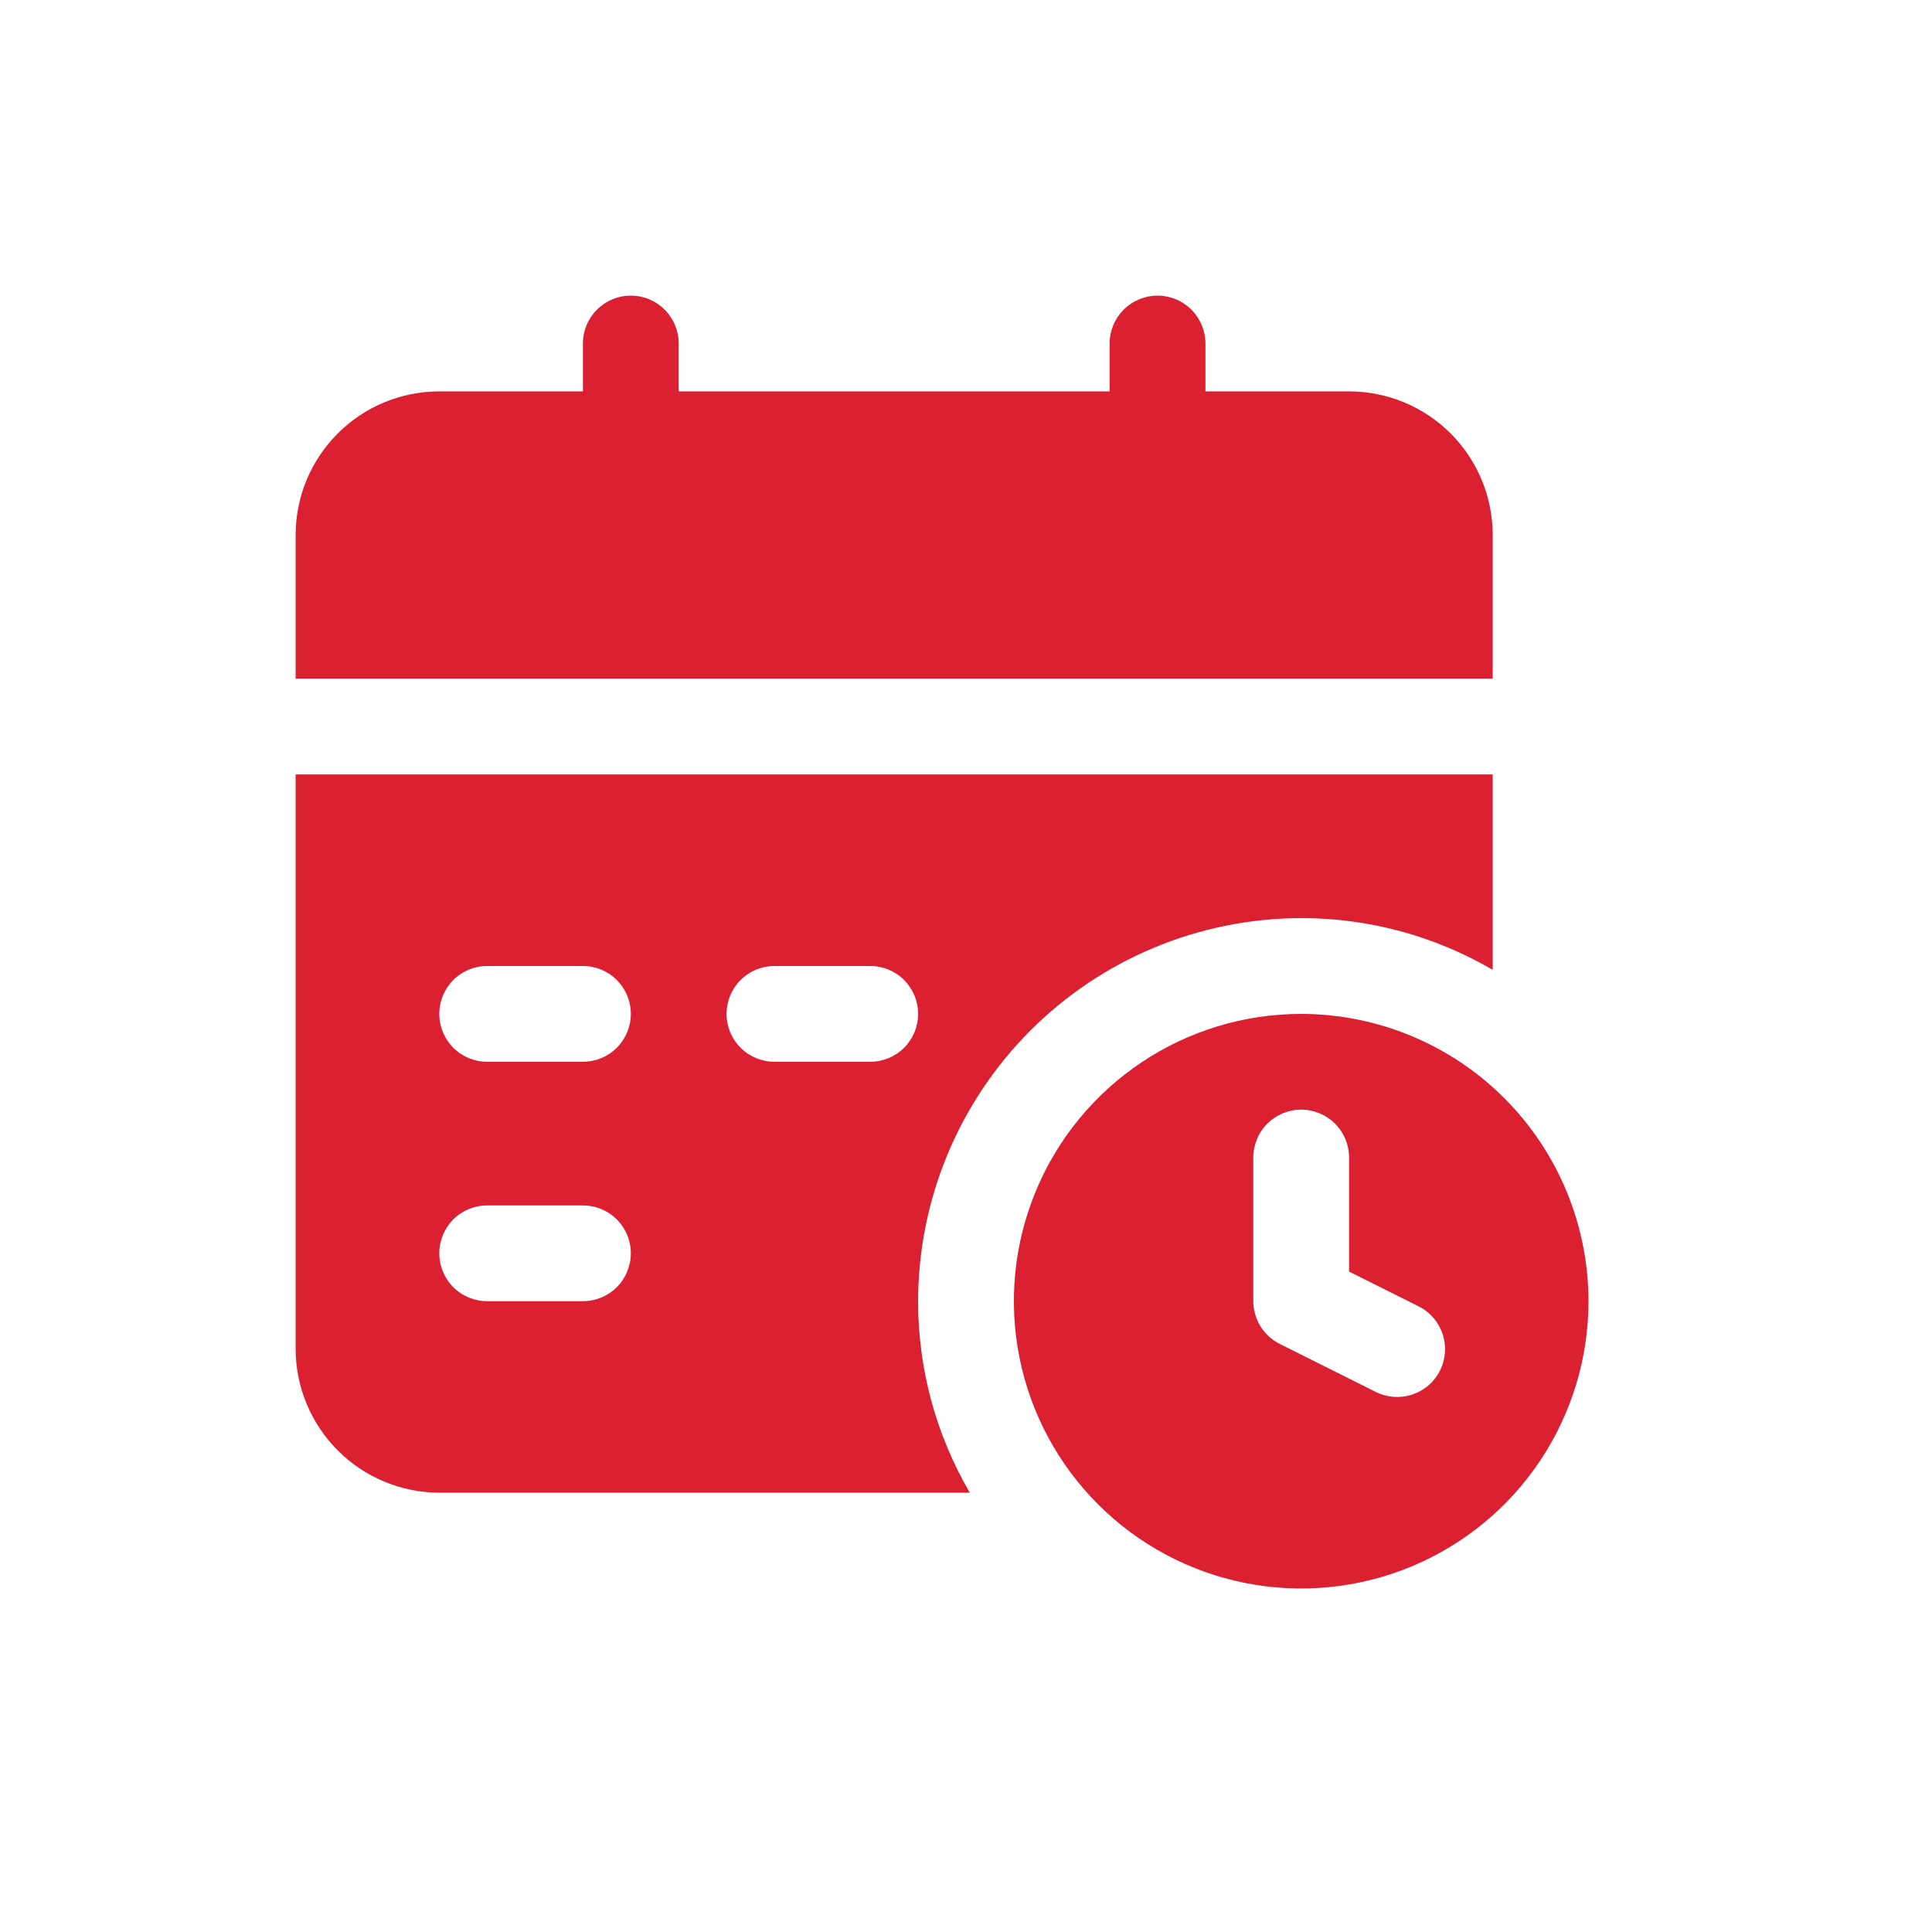
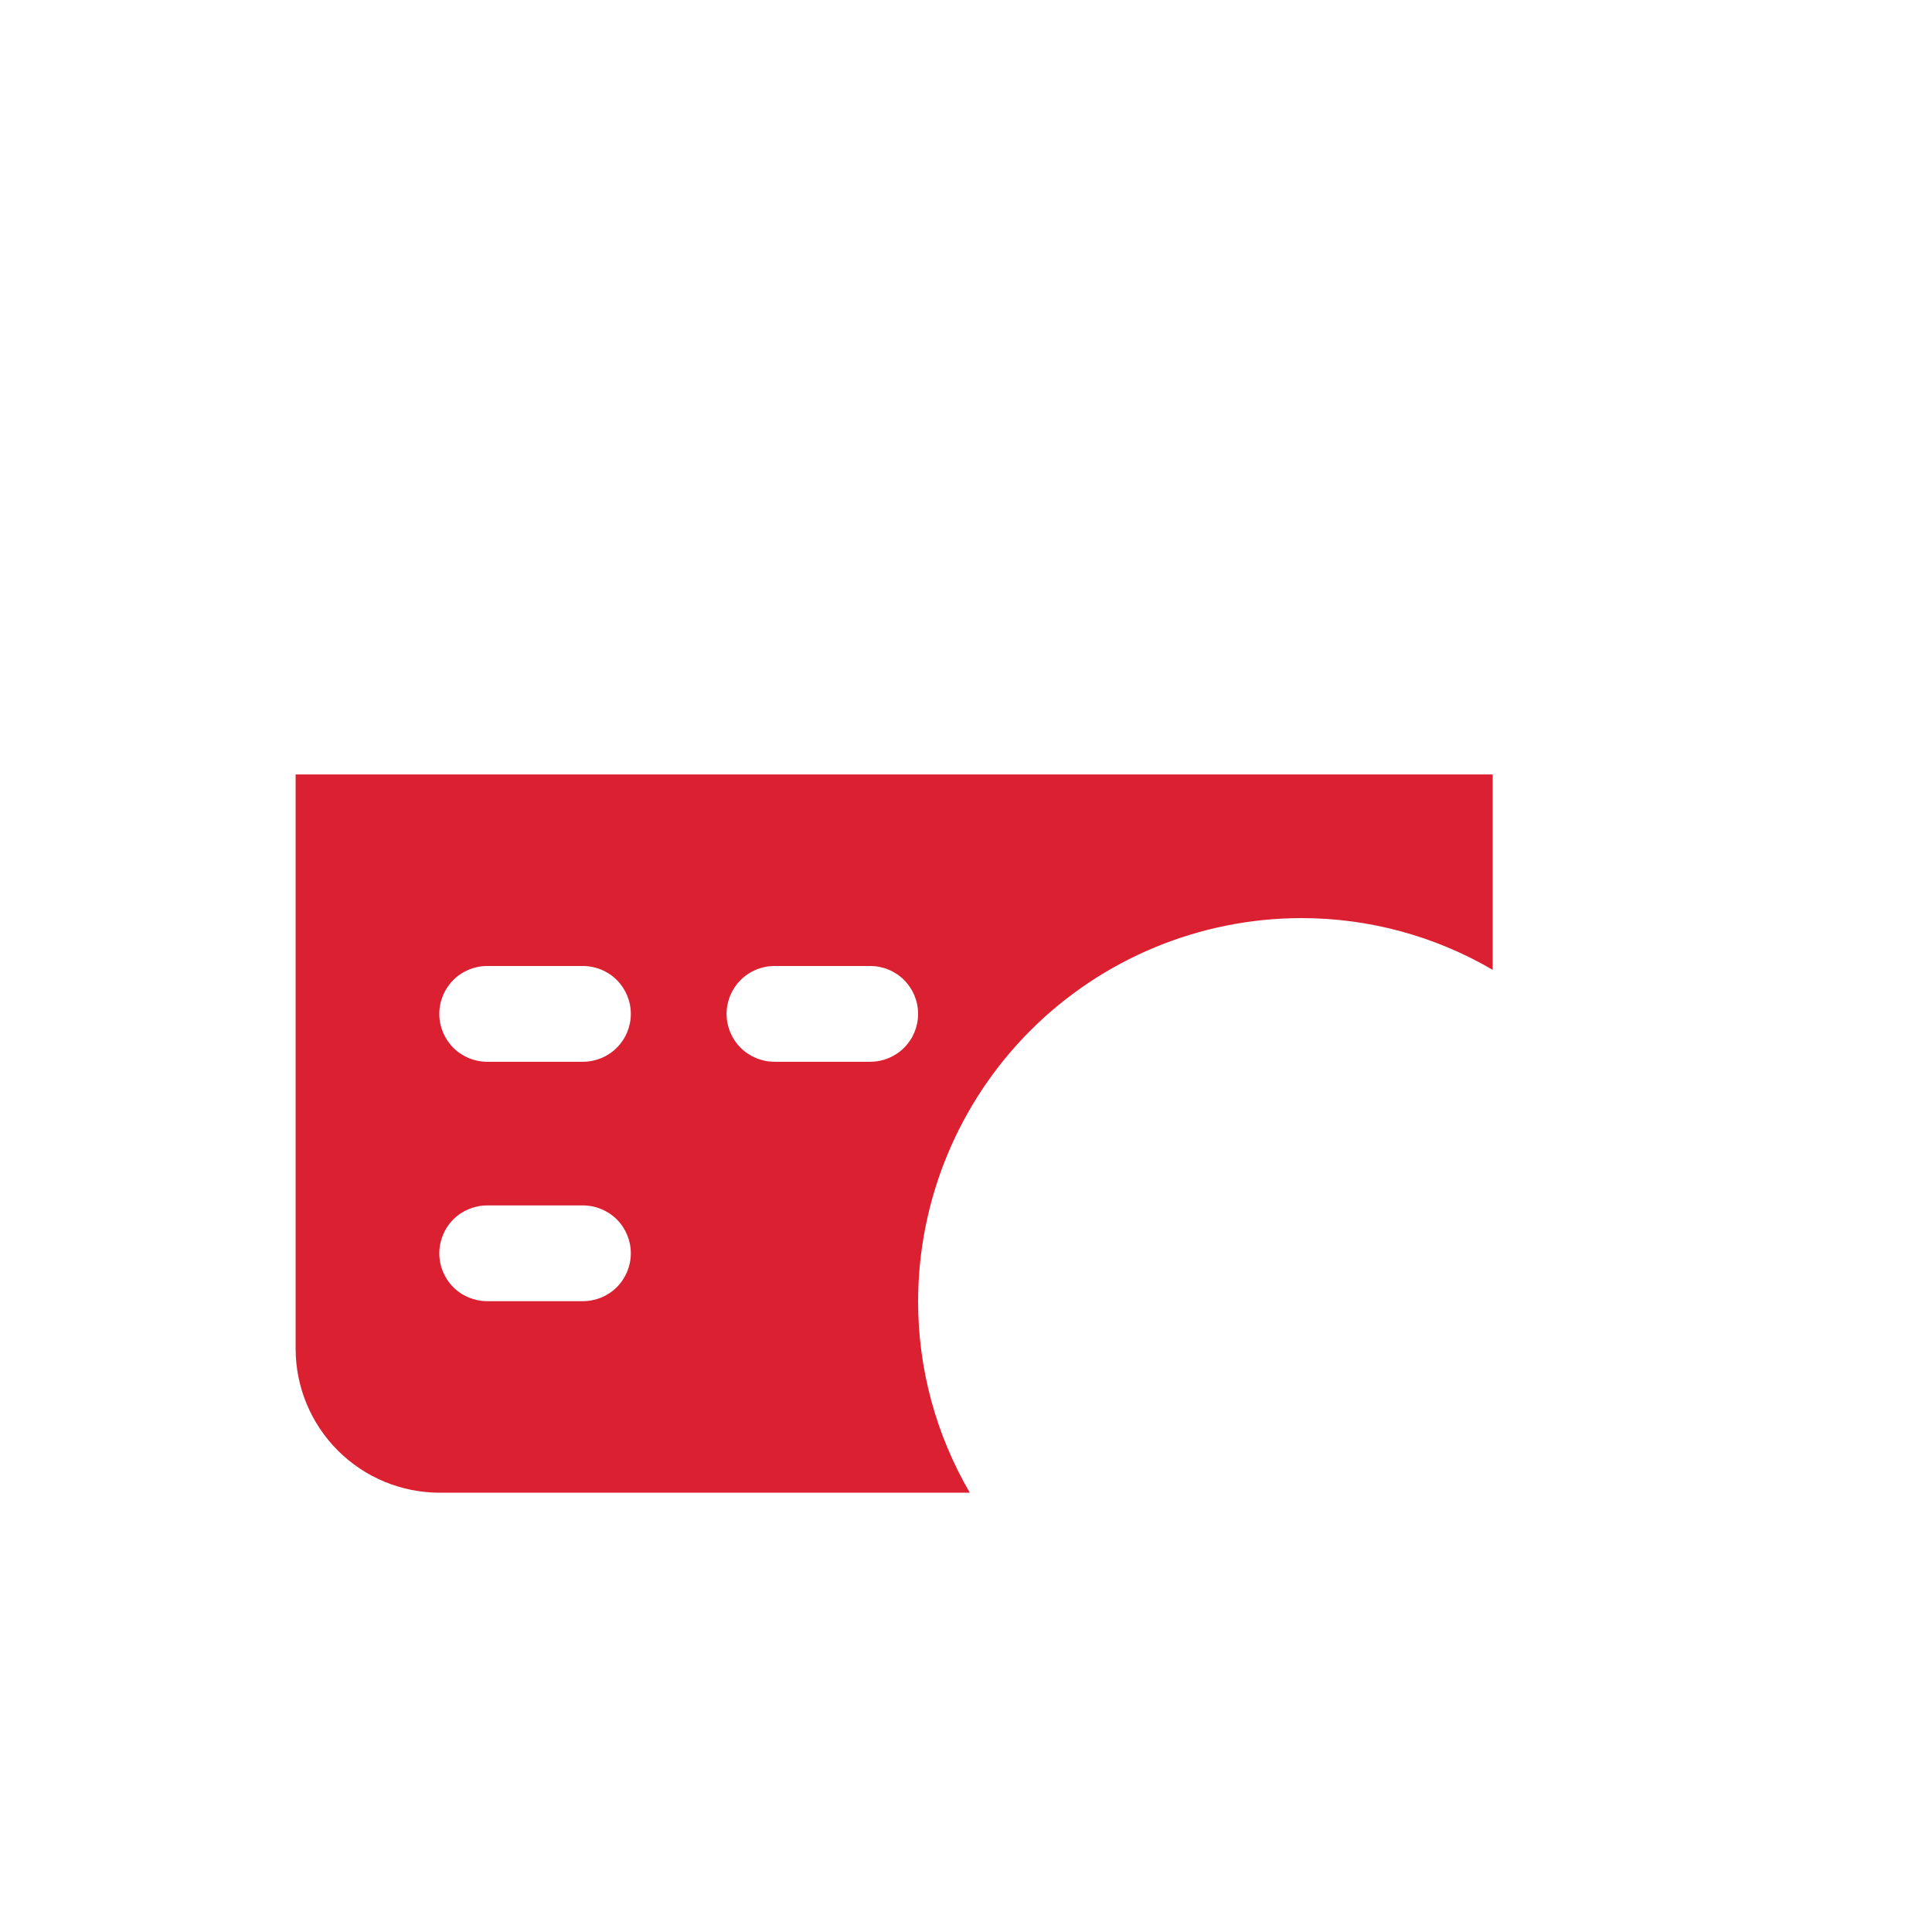
<svg xmlns="http://www.w3.org/2000/svg" width="58" height="58" viewBox="0 0 58 58" fill="none">
-   <path d="M39.062 30.438C37.357 30.438 35.689 30.943 34.271 31.891C32.852 32.839 31.747 34.186 31.094 35.762C30.441 37.338 30.27 39.072 30.603 40.745C30.936 42.418 31.758 43.955 32.964 45.161C34.17 46.367 35.707 47.189 37.38 47.522C39.053 47.855 40.787 47.684 42.363 47.031C43.939 46.378 45.286 45.273 46.234 43.854C47.182 42.436 47.688 40.768 47.688 39.062C47.685 36.776 46.776 34.583 45.159 32.966C43.542 31.349 41.349 30.44 39.062 30.438ZM43.231 41.143C43.147 41.312 43.03 41.462 42.888 41.586C42.745 41.71 42.579 41.804 42.4 41.864C42.221 41.924 42.032 41.948 41.843 41.935C41.655 41.921 41.471 41.871 41.302 41.787L38.427 40.349C38.187 40.231 37.984 40.047 37.843 39.82C37.701 39.593 37.626 39.33 37.625 39.062V34.75C37.625 34.369 37.776 34.003 38.046 33.733C38.316 33.464 38.681 33.312 39.062 33.312C39.444 33.312 39.809 33.464 40.079 33.733C40.349 34.003 40.5 34.369 40.5 34.75V38.174L42.58 39.213C42.75 39.297 42.901 39.413 43.026 39.556C43.15 39.698 43.246 39.864 43.306 40.043C43.367 40.222 43.391 40.411 43.378 40.6C43.365 40.789 43.316 40.973 43.231 41.143Z" fill="#DB2031" />
-   <path d="M44.812 16.062C44.812 14.919 44.358 13.822 43.549 13.013C42.741 12.204 41.644 11.75 40.5 11.75H36.188V10.312C36.188 9.931 36.036 9.566 35.767 9.296C35.497 9.026 35.131 8.875 34.75 8.875C34.369 8.875 34.003 9.026 33.733 9.296C33.464 9.566 33.312 9.931 33.312 10.312V11.75H20.375V10.312C20.375 9.931 20.224 9.566 19.954 9.296C19.684 9.026 19.319 8.875 18.938 8.875C18.556 8.875 18.191 9.026 17.921 9.296C17.651 9.566 17.5 9.931 17.5 10.312V11.75H13.188C12.044 11.75 10.947 12.204 10.138 13.013C9.329 13.822 8.875 14.919 8.875 16.062V20.375H44.812V16.062Z" fill="#DB2031" />
  <path d="M39.062 27.562C41.083 27.56 43.068 28.096 44.812 29.115V23.25H8.875V40.5C8.878 41.643 9.334 42.738 10.142 43.546C10.95 44.354 12.045 44.809 13.188 44.812H29.115C28.096 43.068 27.56 41.083 27.562 39.062C27.567 36.014 28.78 33.091 30.935 30.935C33.091 28.78 36.014 27.567 39.062 27.562ZM17.5 39.062H14.625C14.244 39.062 13.878 38.911 13.608 38.642C13.339 38.372 13.188 38.006 13.188 37.625C13.188 37.244 13.339 36.878 13.608 36.608C13.878 36.339 14.244 36.188 14.625 36.188H17.5C17.881 36.188 18.247 36.339 18.517 36.608C18.786 36.878 18.938 37.244 18.938 37.625C18.938 38.006 18.786 38.372 18.517 38.642C18.247 38.911 17.881 39.062 17.5 39.062ZM17.5 31.875H14.625C14.244 31.875 13.878 31.724 13.608 31.454C13.339 31.184 13.188 30.819 13.188 30.438C13.188 30.056 13.339 29.691 13.608 29.421C13.878 29.151 14.244 29 14.625 29H17.5C17.881 29 18.247 29.151 18.517 29.421C18.786 29.691 18.938 30.056 18.938 30.438C18.938 30.819 18.786 31.184 18.517 31.454C18.247 31.724 17.881 31.875 17.5 31.875ZM26.125 31.875H23.25C22.869 31.875 22.503 31.724 22.233 31.454C21.964 31.184 21.812 30.819 21.812 30.438C21.812 30.056 21.964 29.691 22.233 29.421C22.503 29.151 22.869 29 23.25 29H26.125C26.506 29 26.872 29.151 27.142 29.421C27.411 29.691 27.562 30.056 27.562 30.438C27.562 30.819 27.411 31.184 27.142 31.454C26.872 31.724 26.506 31.875 26.125 31.875Z" fill="#DB2031" />
</svg>